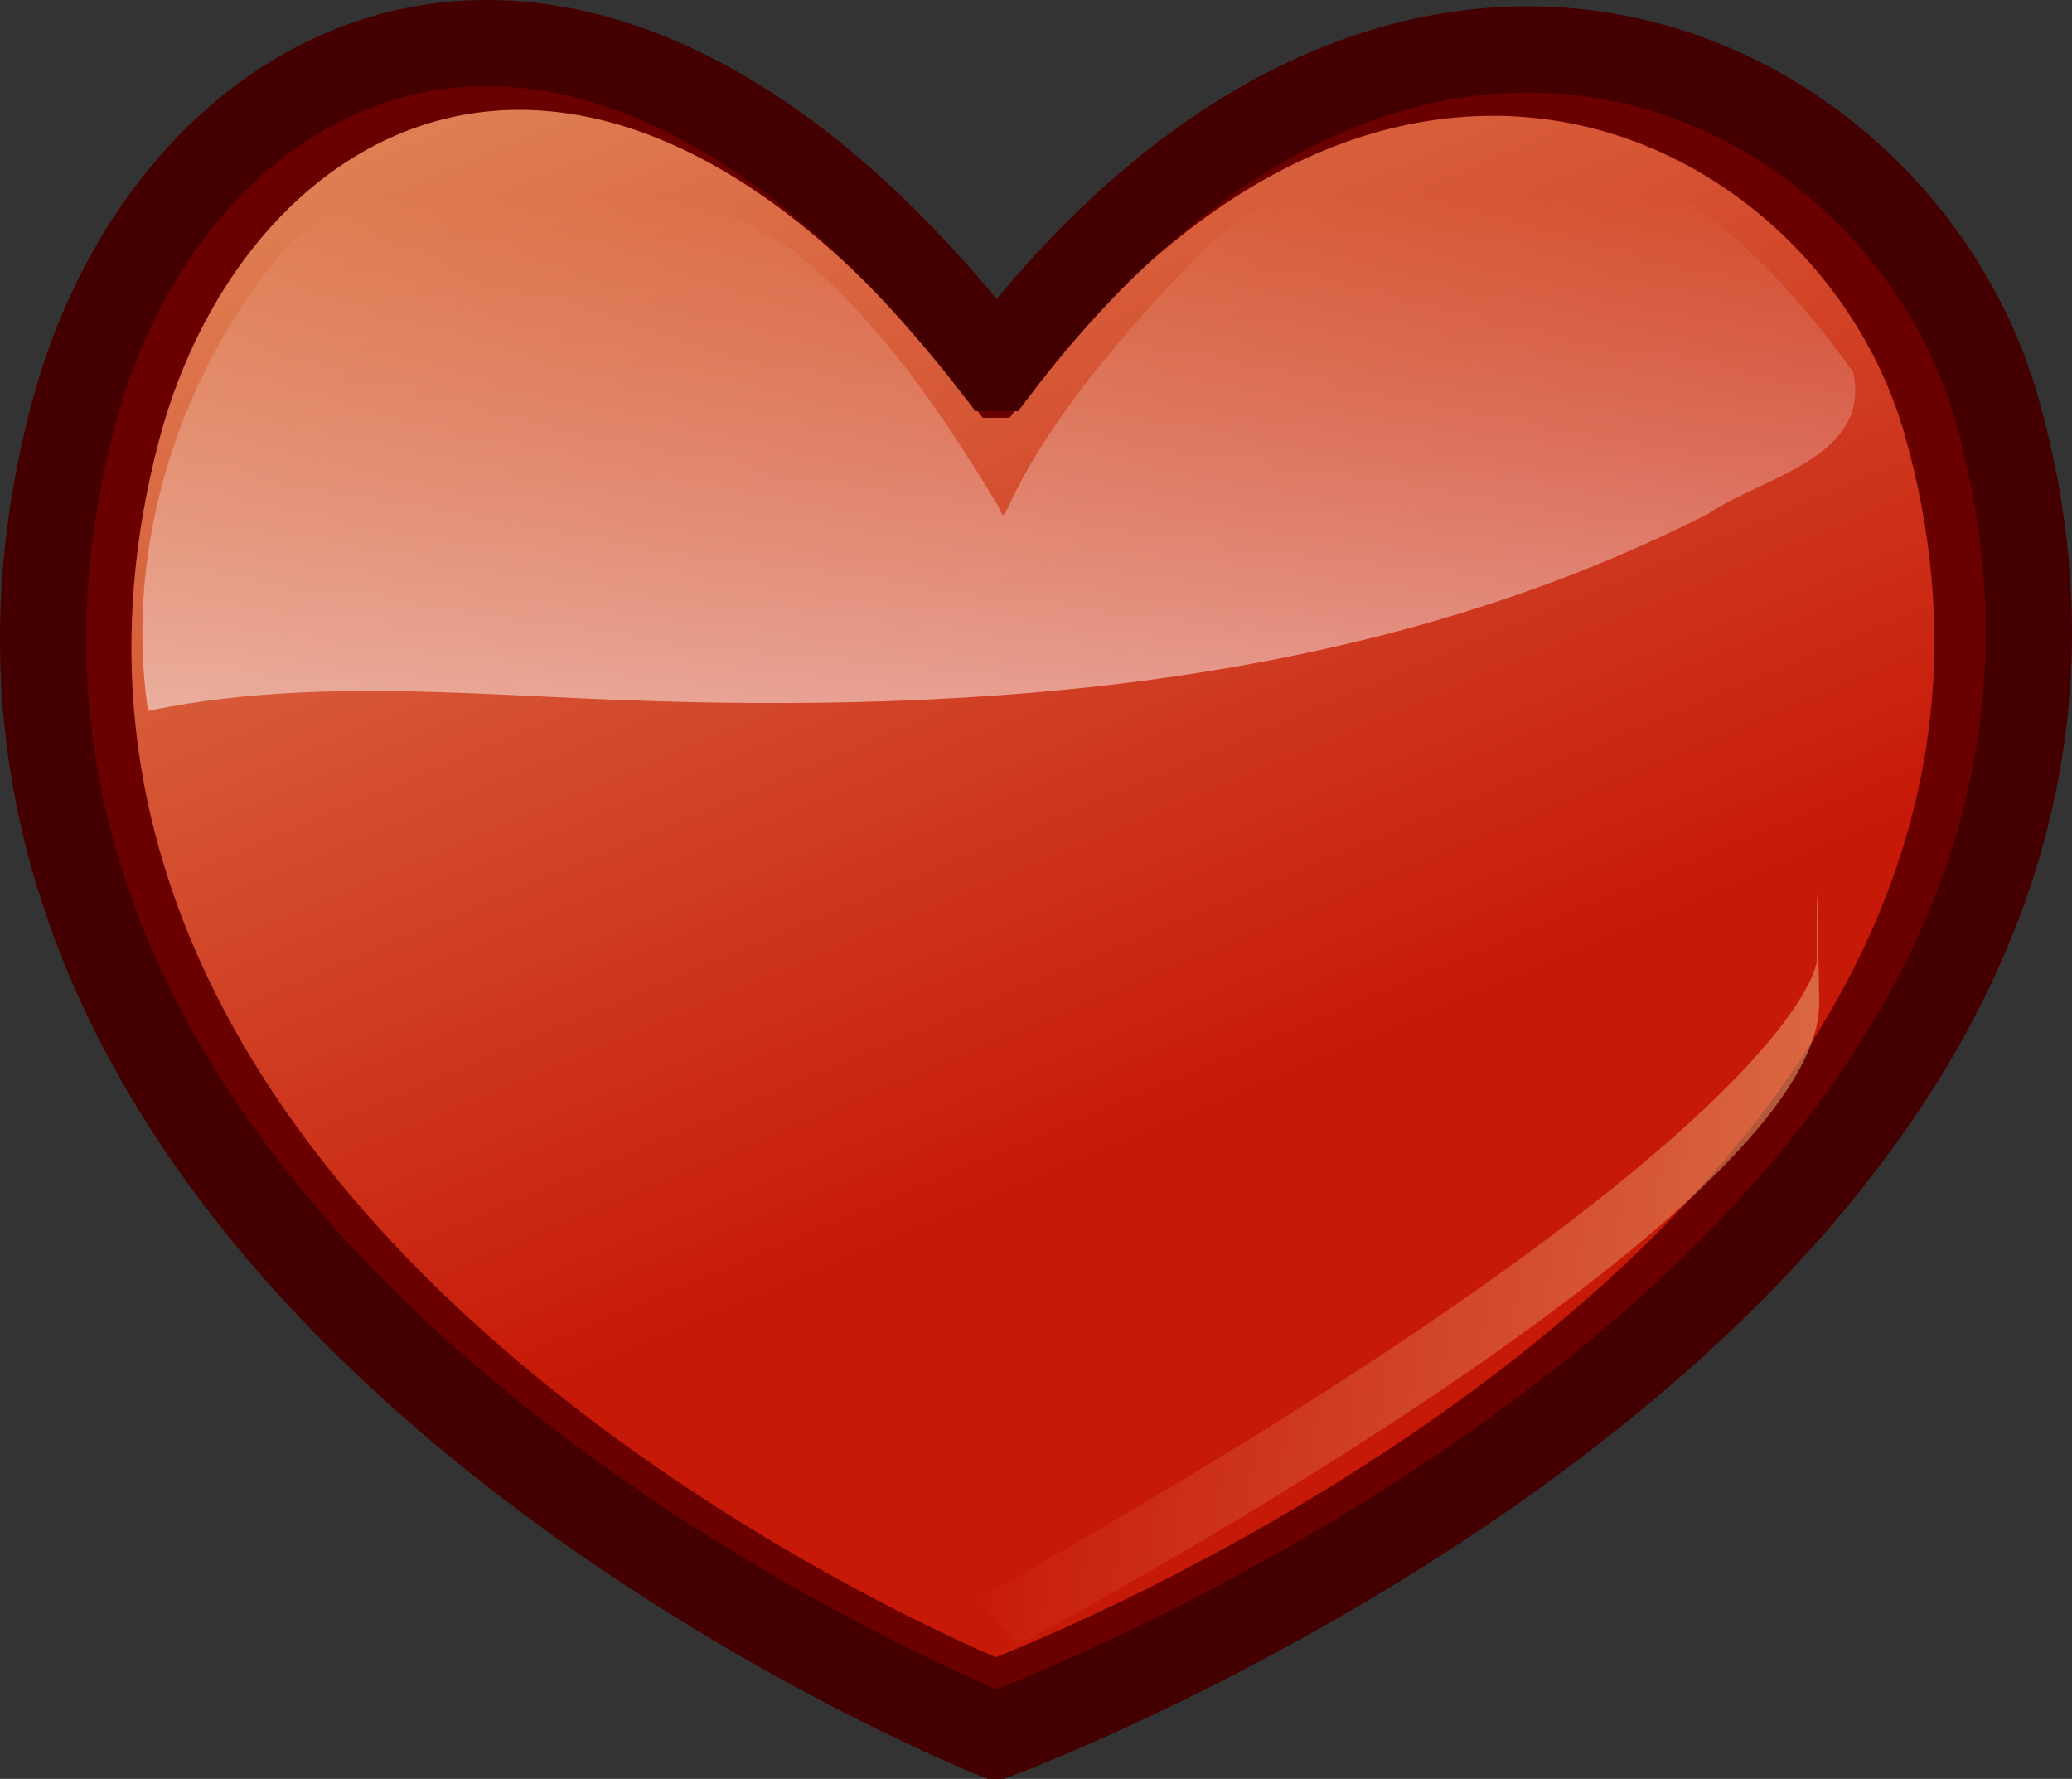
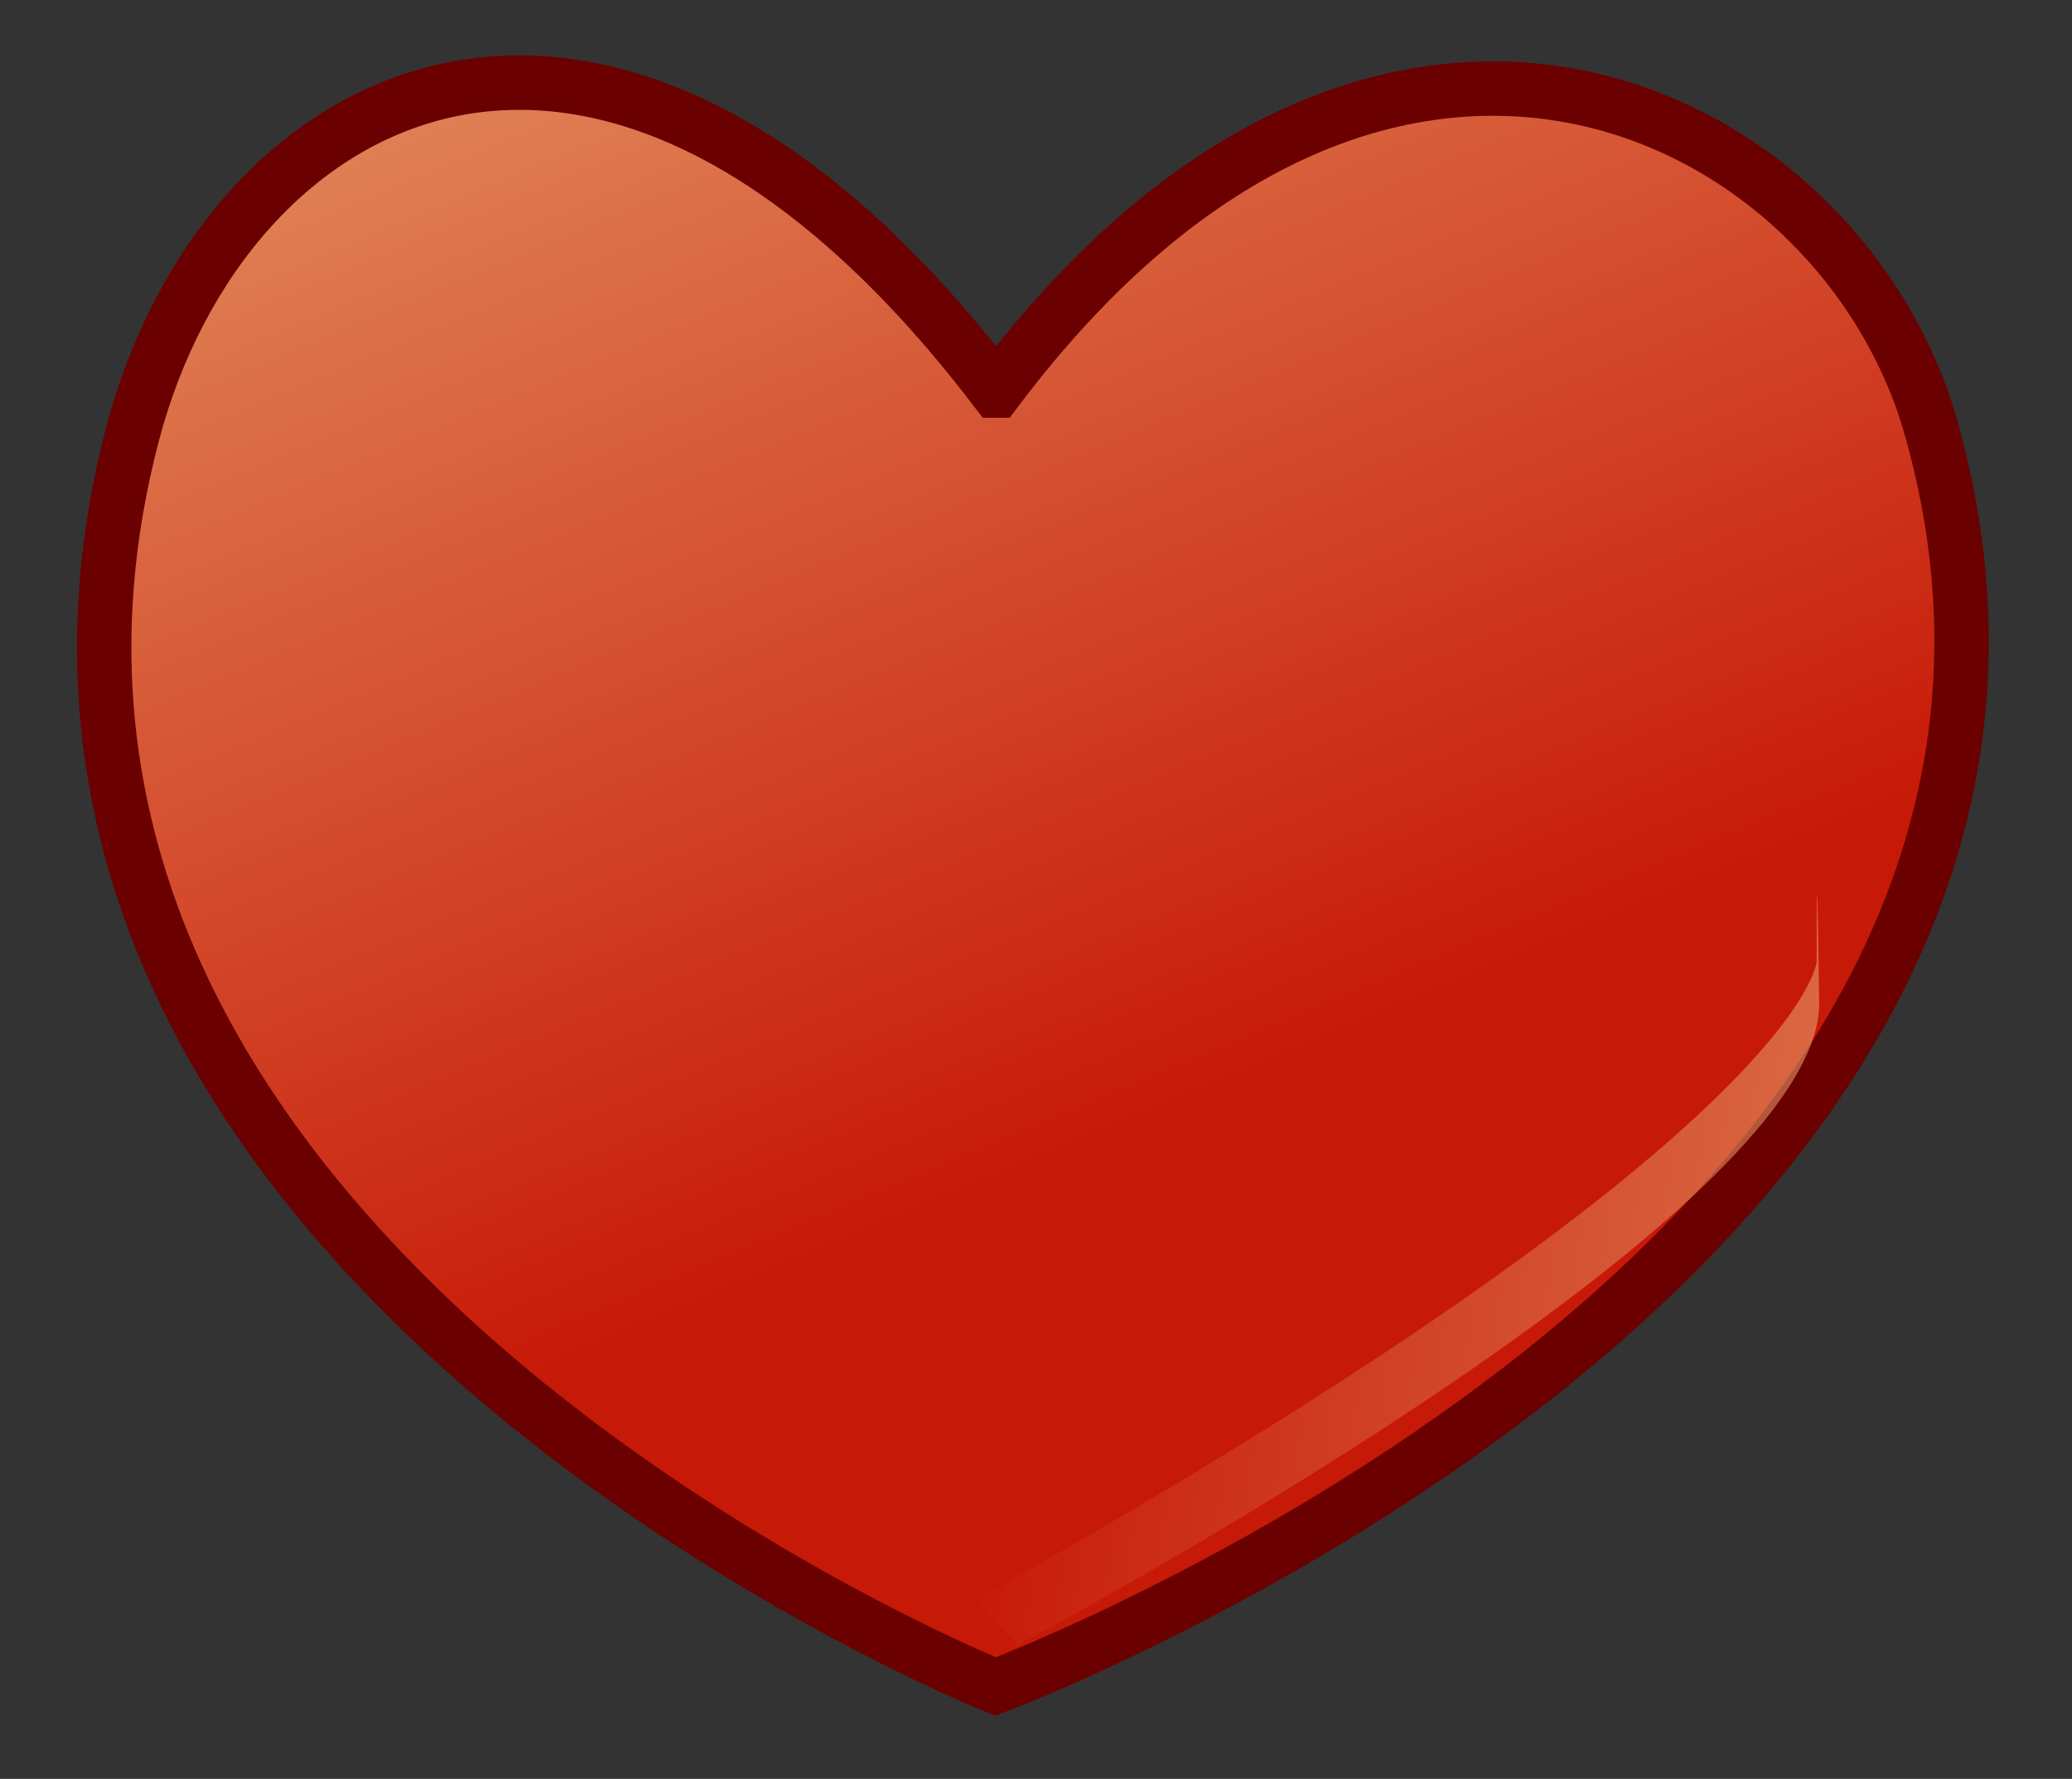
<svg xmlns="http://www.w3.org/2000/svg" xmlns:xlink="http://www.w3.org/1999/xlink" width="355.834" height="305.433">
  <rect width="100%" height="100%" fill="#333333" stroke="none" />
  <title>HEART</title>
  <defs>
    <linearGradient id="linearGradient7199">
      <stop stop-color="#fefefe" offset="0" id="stop7201" />
      <stop stop-color="#fefefe" stop-opacity="0" offset="1" id="stop7203" />
    </linearGradient>
    <linearGradient y2="0.152" y1="1.68" xlink:href="#linearGradient7199" x2="0.5" x1="0.52" id="linearGradient7952" />
    <linearGradient id="linearGradient4572">
      <stop stop-color="#c71907" offset="0" id="stop4574" />
      <stop stop-color="#e8a06c" offset="1" id="stop4576" />
    </linearGradient>
    <linearGradient y2="0.56" y1="0.435" xlink:href="#linearGradient4572" x2="0.955" x1="0.055" id="linearGradient7950" />
    <linearGradient id="linearGradient7100">
      <stop stop-color="#c71907" offset="0" id="stop7102" />
      <stop stop-color="#e38d5e" offset="1" id="stop7104" />
    </linearGradient>
    <linearGradient y2="0.057" y1="0.707" xlink:href="#linearGradient7100" x2="0.183" x1="0.525" id="linearGradient7948" />
  </defs>
  <g>
    <title>Layer 1</title>
    <g id="layer1">
      <g display="inline" id="g7942">
        <path fill="url(#linearGradient7948)" fill-rule="evenodd" stroke="#6a0000" stroke-width="9.347" stroke-miterlimit="4" id="path6329" d="m171.071,67.049c-67.129,-88.082 -132.636,-52.32 -148.324,7.531c-36.861,140.636 148.212,215 148.212,215c0,0 200.571,-75.106 160.66,-216.156c-15.492,-54.75 -94.034,-94.753 -160.548,-6.375z" />
        <path opacity="0.576" fill="url(#linearGradient7950)" fill-rule="evenodd" stroke-width="1px" id="path7108" d="m167.507,274.759l7.228,7.72c0,0 138.161,-73.303 137.68,-110.343c-0.481,-37.039 -0.425,-7.071 -0.425,-7.071c0,0 -1.691,29.465 -144.483,109.694z" />
-         <path fill="none" fill-rule="evenodd" stroke="#440000" stroke-width="14.814" stroke-miterlimit="4" id="path7112" d="m171.17,63.191c-71.767,-92.953 -141.8,-55.213 -158.571,7.948c-39.408,148.412 158.451,226.888 158.451,226.888c0,0 214.428,-79.259 171.76,-228.108c-16.562,-57.777 -100.531,-99.992 -171.64,-6.728z" />
-         <path opacity="0.929" fill="url(#linearGradient7952)" fill-rule="evenodd" stroke-width="1px" id="path7116" d="m25.417,122.054c-4.236,-28.72 5.637,-58.986 24.633,-80.671c13.655,-12.691 33.951,-21.711 52.56,-15.845c11.854,4.204 22.784,10.777 33.419,17.348c14.895,11.887 25.755,28.03 35.498,44.178c2.126,5.847 -1.725,-7.01 37.091,-46.176c20.09,-15.201 48.718,-23.583 72.349,-11.594c15.342,7.825 27.397,20.728 37.285,34.592c3.224,14.685 -15.657,18.027 -24.891,24.323c-57.893,29.486 -124.521,34.48 -188.428,31.913c-26.479,-1.07 -53.329,-3.516 -79.516,1.932z" />
      </g>
    </g>
-     <path id="svg_2" d="m-296.035,24.127l51.304,40.005l14.497,-14.737l17.397,-12.895l24.162,-11.974l29.961,-5.526l32.86,4.605l31.894,19.342l12.564,14.737l12.564,23.947l4.832,23.947l0,23.026l-10.631,35.921l-22.229,38.684l-23.196,23.947l-41.559,33.158l-31.894,17.5l-49.29,21.184l-53.156,-23.026l-44.458,-31.316l-43.492,-46.974l-23.196,-51.579l-2.899,-44.211l18.363,-49.737l23.196,-22.105l26.095,-11.053c15.437,1.709 30.874,3.418 46.311,5.127z" stroke-width="5" stroke="#000000" fill="#FF0000" />
  </g>
</svg>